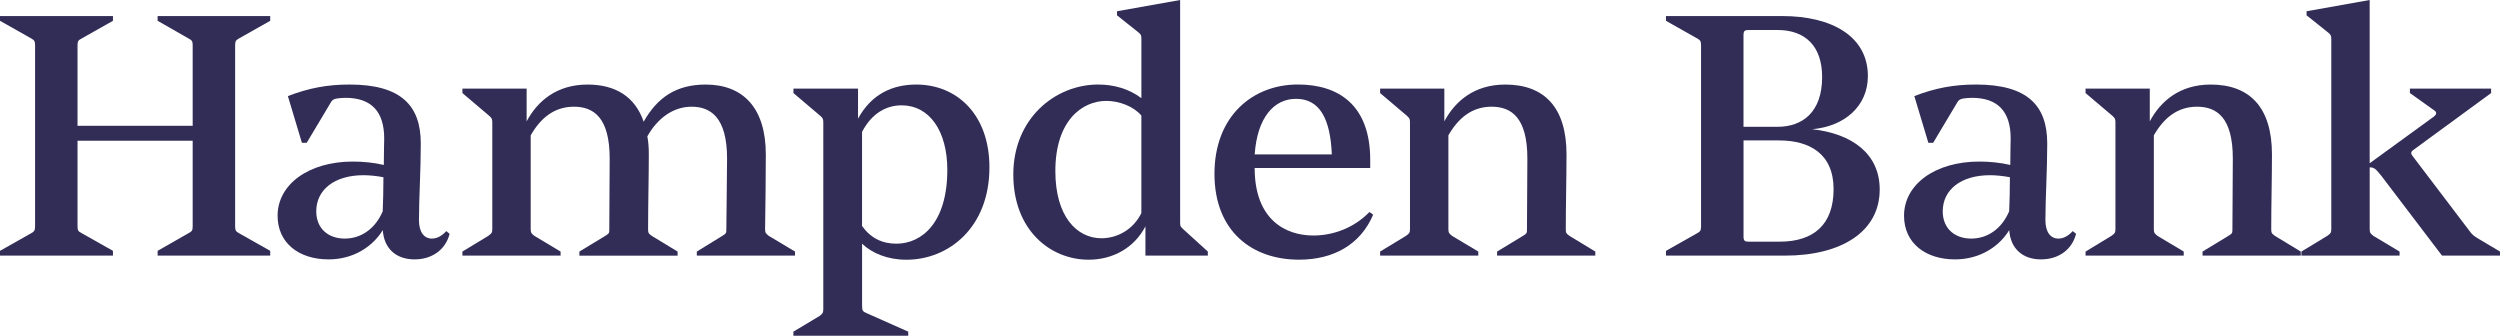
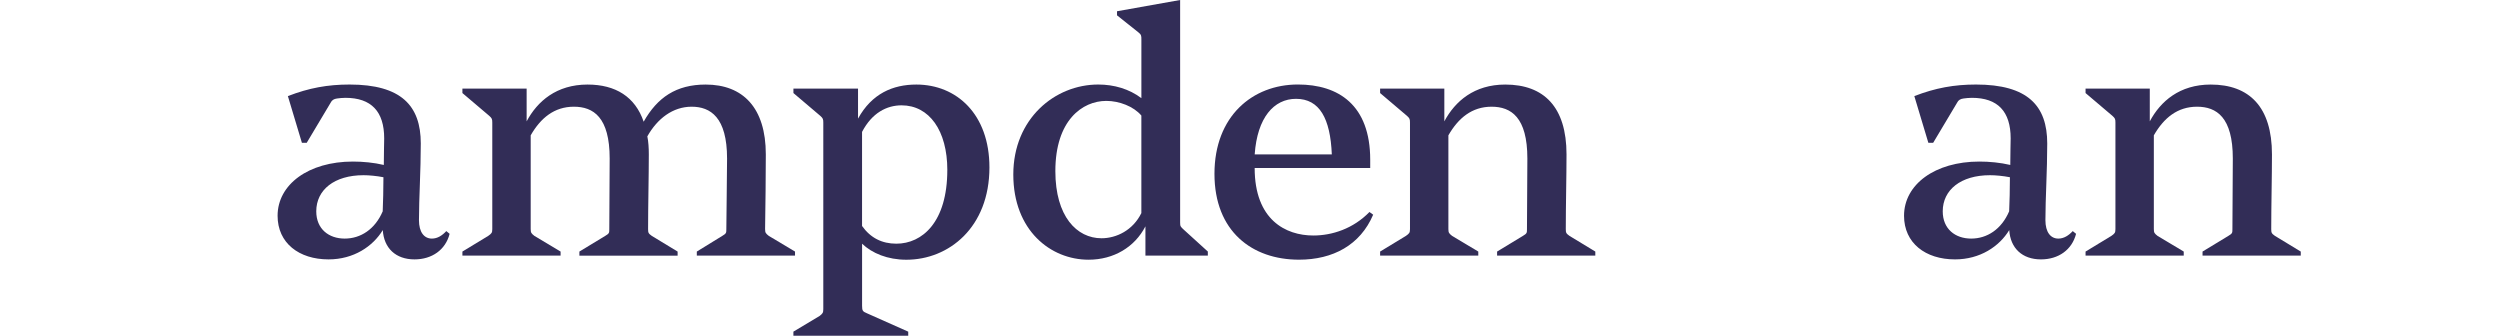
<svg xmlns="http://www.w3.org/2000/svg" id="Layer_1" viewBox="0 0 999.97 134.29">
  <defs>
    <style>
      .cls-1 {
        fill: #322d57;
      }
    </style>
  </defs>
-   <path class="cls-1" d="M94.05,90.52c0,1.63.29,2.05,1.48,2.72l12.55,7.09v1.91h-45.03v-1.91l12.4-7.09c1.33-.68,1.62-1.09,1.62-2.72v-34.22H31.01v34.22c0,1.63.29,2.05,1.62,2.72l12.55,7.09v1.91H0v-1.91l12.55-7.09c1.18-.68,1.48-1.09,1.48-2.72V18.14c0-1.64-.29-2.05-1.48-2.73L0,8.32v-1.9h45.18v1.9l-12.55,7.09c-1.33.68-1.62,1.09-1.62,2.73v32.17h46.06V18.14c0-1.64-.29-2.05-1.62-2.73l-12.4-7.09v-1.9h45.03v1.9l-12.55,7.09c-1.18.68-1.48,1.09-1.48,2.73v72.39h0Z" />
  <path class="cls-1" d="M153.52,65.98c0-4.77.15-8.86.15-10.63,0-10.77-5.17-16.22-15.5-16.22-1.33,0-2.36.14-3.39.27-1.18.14-2.06.68-2.5,1.64l-9.6,16.08h-1.92l-5.61-18.68c8.42-3.27,15.95-4.63,24.66-4.63,20.67,0,28.5,8.45,28.5,23.58,0,10.91-.73,21.96-.73,30.68,0,4.77,2.06,7.36,5.17,7.36,2.22,0,4.14-1.23,5.76-3l1.33,1.09c-1.62,6.41-7.09,10.23-14.03,10.23-7.53,0-12.26-4.5-12.7-11.72-3.98,6.54-11.66,11.72-21.71,11.72-11.81,0-20.37-6.54-20.37-17.45,0-12.54,12.4-21.68,30.11-21.68,3.99,0,8.42.41,12.4,1.36h0ZM153.08,84.52c.15-3.81.29-8.72.29-13.63-2.81-.54-5.76-.81-7.97-.81-11.67,0-18.9,5.86-18.9,14.44,0,7.09,5.02,10.91,11.37,10.91s12.11-3.68,15.21-10.91Z" />
  <path class="cls-1" d="M231.75,102.25v-1.63l10.34-6.27c1.62-.95,1.62-1.23,1.62-2.73,0-4.23.15-21.4.15-28.22,0-16.5-6.5-20.72-14.32-20.72s-13.28,4.5-17.27,11.45v37.49c0,1.5.29,1.77,1.48,2.73l10.48,6.27v1.63h-39.27v-1.63l10.33-6.27c1.33-.95,1.62-1.23,1.62-2.73v-42.54c0-1.5-.15-1.77-1.18-2.72l-10.77-9.14v-1.77h25.69v13.09c4.28-8.04,11.96-14.72,24.36-14.72,11.22,0,19.06,4.91,22.45,14.86,5.46-9.67,12.99-14.86,24.8-14.86,14.91,0,24.06,9.27,24.06,27.94,0,8.72-.15,20.45-.29,29.86,0,1.5.29,1.77,1.48,2.73l10.49,6.27v1.63h-39.28v-1.63l10.19-6.27c1.62-.95,1.62-1.23,1.62-2.73,0-4.23.29-21.4.29-28.22,0-16.5-6.64-20.72-14.17-20.72s-13.73,4.77-17.72,11.86c.44,2.18.59,4.63.59,7.22,0,8.72-.29,20.45-.29,29.86,0,1.5.15,1.77,1.48,2.73l10.33,6.27v1.63h-39.29Z" />
  <path class="cls-1" d="M317.35,134.28v-1.63l10.48-6.27c1.18-.95,1.48-1.23,1.48-2.73V49.08c0-1.5-.16-1.77-1.18-2.72l-10.77-9.14v-1.77h25.84v12c5.47-9.96,13.88-13.63,23.33-13.63,16.09,0,29.23,11.86,29.23,33.13,0,24-16.24,36.94-33.22,36.94-7.53,0-13.72-2.59-17.72-6.41v24.81c0,2.05.29,2.32,1.92,3.01l16.54,7.36v1.63h-45.93ZM378.92,68.03c0-15.81-7.24-25.9-18.31-25.9-5.91,0-11.82,3-15.8,10.63v37.63c3.39,4.77,7.97,7.08,13.72,7.08,10.33,0,20.38-8.59,20.38-29.45h0Z" />
  <path class="cls-1" d="M458.16,102.25v-11.72c-4.28,8.32-12.7,13.35-22.74,13.35-15.2,0-30.11-11.72-30.11-34.08s16.68-35.99,33.96-35.99c6.35,0,12.4,1.77,17.27,5.45V15.81c0-1.5,0-1.9-1.18-2.86l-8.57-6.82v-1.63l25.25-4.5v89.03c0,1.5.15,1.63,1.48,2.86l9.6,8.72v1.63h-24.96ZM456.53,85.21v-38.99c-3.1-3.68-8.86-5.86-14.02-5.86-9.6,0-20.38,7.77-20.38,28.08,0,18.14,8.57,26.86,18.46,26.86,5.91,0,12.55-3.14,15.95-10.09h0Z" />
  <path class="cls-1" d="M501.85,67.21c0,20.72,12.4,26.99,23.47,26.99,7.53,0,15.95-2.72,22.45-9.41l1.48,1.09c-5.17,12.14-16.09,17.99-29.67,17.99-18.75,0-33.81-11.32-33.81-34.35s15.21-35.72,33.36-35.72c16.25,0,28.94,8.18,28.94,30.13v3.27h-46.21,0ZM501.85,61.75h30.86c-.59-14.31-4.87-22.22-14.32-22.22-8.86,0-15.5,7.5-16.53,22.22Z" />
  <path class="cls-1" d="M598.82,102.25v-1.63l10.33-6.27c1.62-.95,1.62-1.23,1.62-2.73,0-4.23.16-21.4.16-28.22,0-16.5-6.5-20.72-14.32-20.72s-13.28,4.5-17.27,11.45v37.49c0,1.5.29,1.77,1.48,2.73l10.48,6.27v1.63h-39.27v-1.63l10.33-6.27c1.33-.95,1.62-1.23,1.62-2.73v-42.54c0-1.5-.15-1.77-1.18-2.72l-10.77-9.14v-1.77h25.69v13.09c4.28-8.04,11.96-14.72,24.36-14.72,15.5,0,24.51,8.99,24.51,27.94,0,8.72-.29,20.45-.29,29.86,0,1.5.15,1.77,1.48,2.73l10.33,6.27v1.63h-39.28Z" />
  <g>
-     <path class="cls-1" d="M666.37,102.25v-1.91l12.55-7.09c1.18-.68,1.48-1.09,1.48-2.72V18.14c0-1.64-.29-2.05-1.48-2.73l-12.55-7.09v-1.9h46.5c19.93,0,34.26,8.18,34.26,23.99,0,12-9.3,20.17-22.29,21.27,15.95,1.77,27.02,9.81,27.02,24.12,0,16.9-15.36,26.45-37.95,26.45h-47.55ZM697.38,50.72h13.59c9.89,0,17.86-5.73,17.86-19.91,0-12.41-6.79-18.81-17.86-18.81h-11.52c-1.62,0-2.07.41-2.07,2.05v36.68h0ZM711.85,96.66c13.58,0,21.56-6.81,21.56-20.99s-9.6-19.5-21.85-19.5h-14.17v38.45c0,1.64.44,2.05,2.07,2.05h12.4Z" />
    <path class="cls-1" d="M804.09,65.98c0-4.77.15-8.86.15-10.63,0-10.77-5.17-16.22-15.5-16.22-1.33,0-2.37.14-3.39.27-1.18.14-2.07.68-2.51,1.64l-9.6,16.08h-1.92l-5.61-18.68c8.42-3.27,15.95-4.63,24.66-4.63,20.67,0,28.5,8.45,28.5,23.58,0,10.91-.73,21.96-.73,30.68,0,4.77,2.07,7.36,5.17,7.36,2.21,0,4.13-1.23,5.76-3l1.33,1.09c-1.62,6.41-7.08,10.23-14.03,10.23-7.53,0-12.25-4.5-12.7-11.72-3.98,6.54-11.66,11.72-21.7,11.72-11.82,0-20.38-6.54-20.38-17.45,0-12.54,12.4-21.68,30.12-21.68,3.98,0,8.41.41,12.4,1.36ZM803.64,84.52c.16-3.81.3-8.72.3-13.63-2.81-.54-5.76-.81-7.97-.81-11.67,0-18.9,5.86-18.9,14.44,0,7.09,5.02,10.91,11.37,10.91s12.1-3.68,15.2-10.91Z" />
    <path class="cls-1" d="M880.99,102.25v-1.63l10.33-6.27c1.62-.95,1.62-1.23,1.62-2.73,0-4.23.16-21.4.16-28.22,0-16.5-6.5-20.72-14.32-20.72s-13.28,4.5-17.27,11.45v37.49c0,1.5.29,1.77,1.48,2.73l10.48,6.27v1.63h-39.27v-1.63l10.33-6.27c1.33-.95,1.62-1.23,1.62-2.73v-42.54c0-1.5-.15-1.77-1.18-2.72l-10.77-9.14v-1.77h25.69v13.09c4.28-8.04,11.96-14.72,24.36-14.72,15.5,0,24.51,8.99,24.51,27.94,0,8.72-.29,20.45-.29,29.86,0,1.5.15,1.77,1.48,2.73l10.33,6.27v1.63h-39.28Z" />
  </g>
-   <path class="cls-1" d="M976.78,102.25l-24.36-32.04c-2.22-2.73-2.81-3.27-4.57-3.27v24.68c0,1.5.29,1.77,1.48,2.73l10.48,6.27v1.63h-39.27v-1.63l10.33-6.27c1.33-.95,1.62-1.23,1.62-2.73V15.81c0-1.5-.15-1.9-1.33-2.86l-8.56-6.82v-1.63L947.84,0v65.3l25.69-18.68c1.18-.95,1.18-1.77.15-2.45l-9.74-6.95v-1.77h32.48v1.77l-31.3,22.9c-.73.54-.88,1.23-.29,2.05l22.88,30.13c1.04,1.5,1.92,2.19,3.54,3.14l8.72,5.18v1.63h-23.19Z" />
</svg>